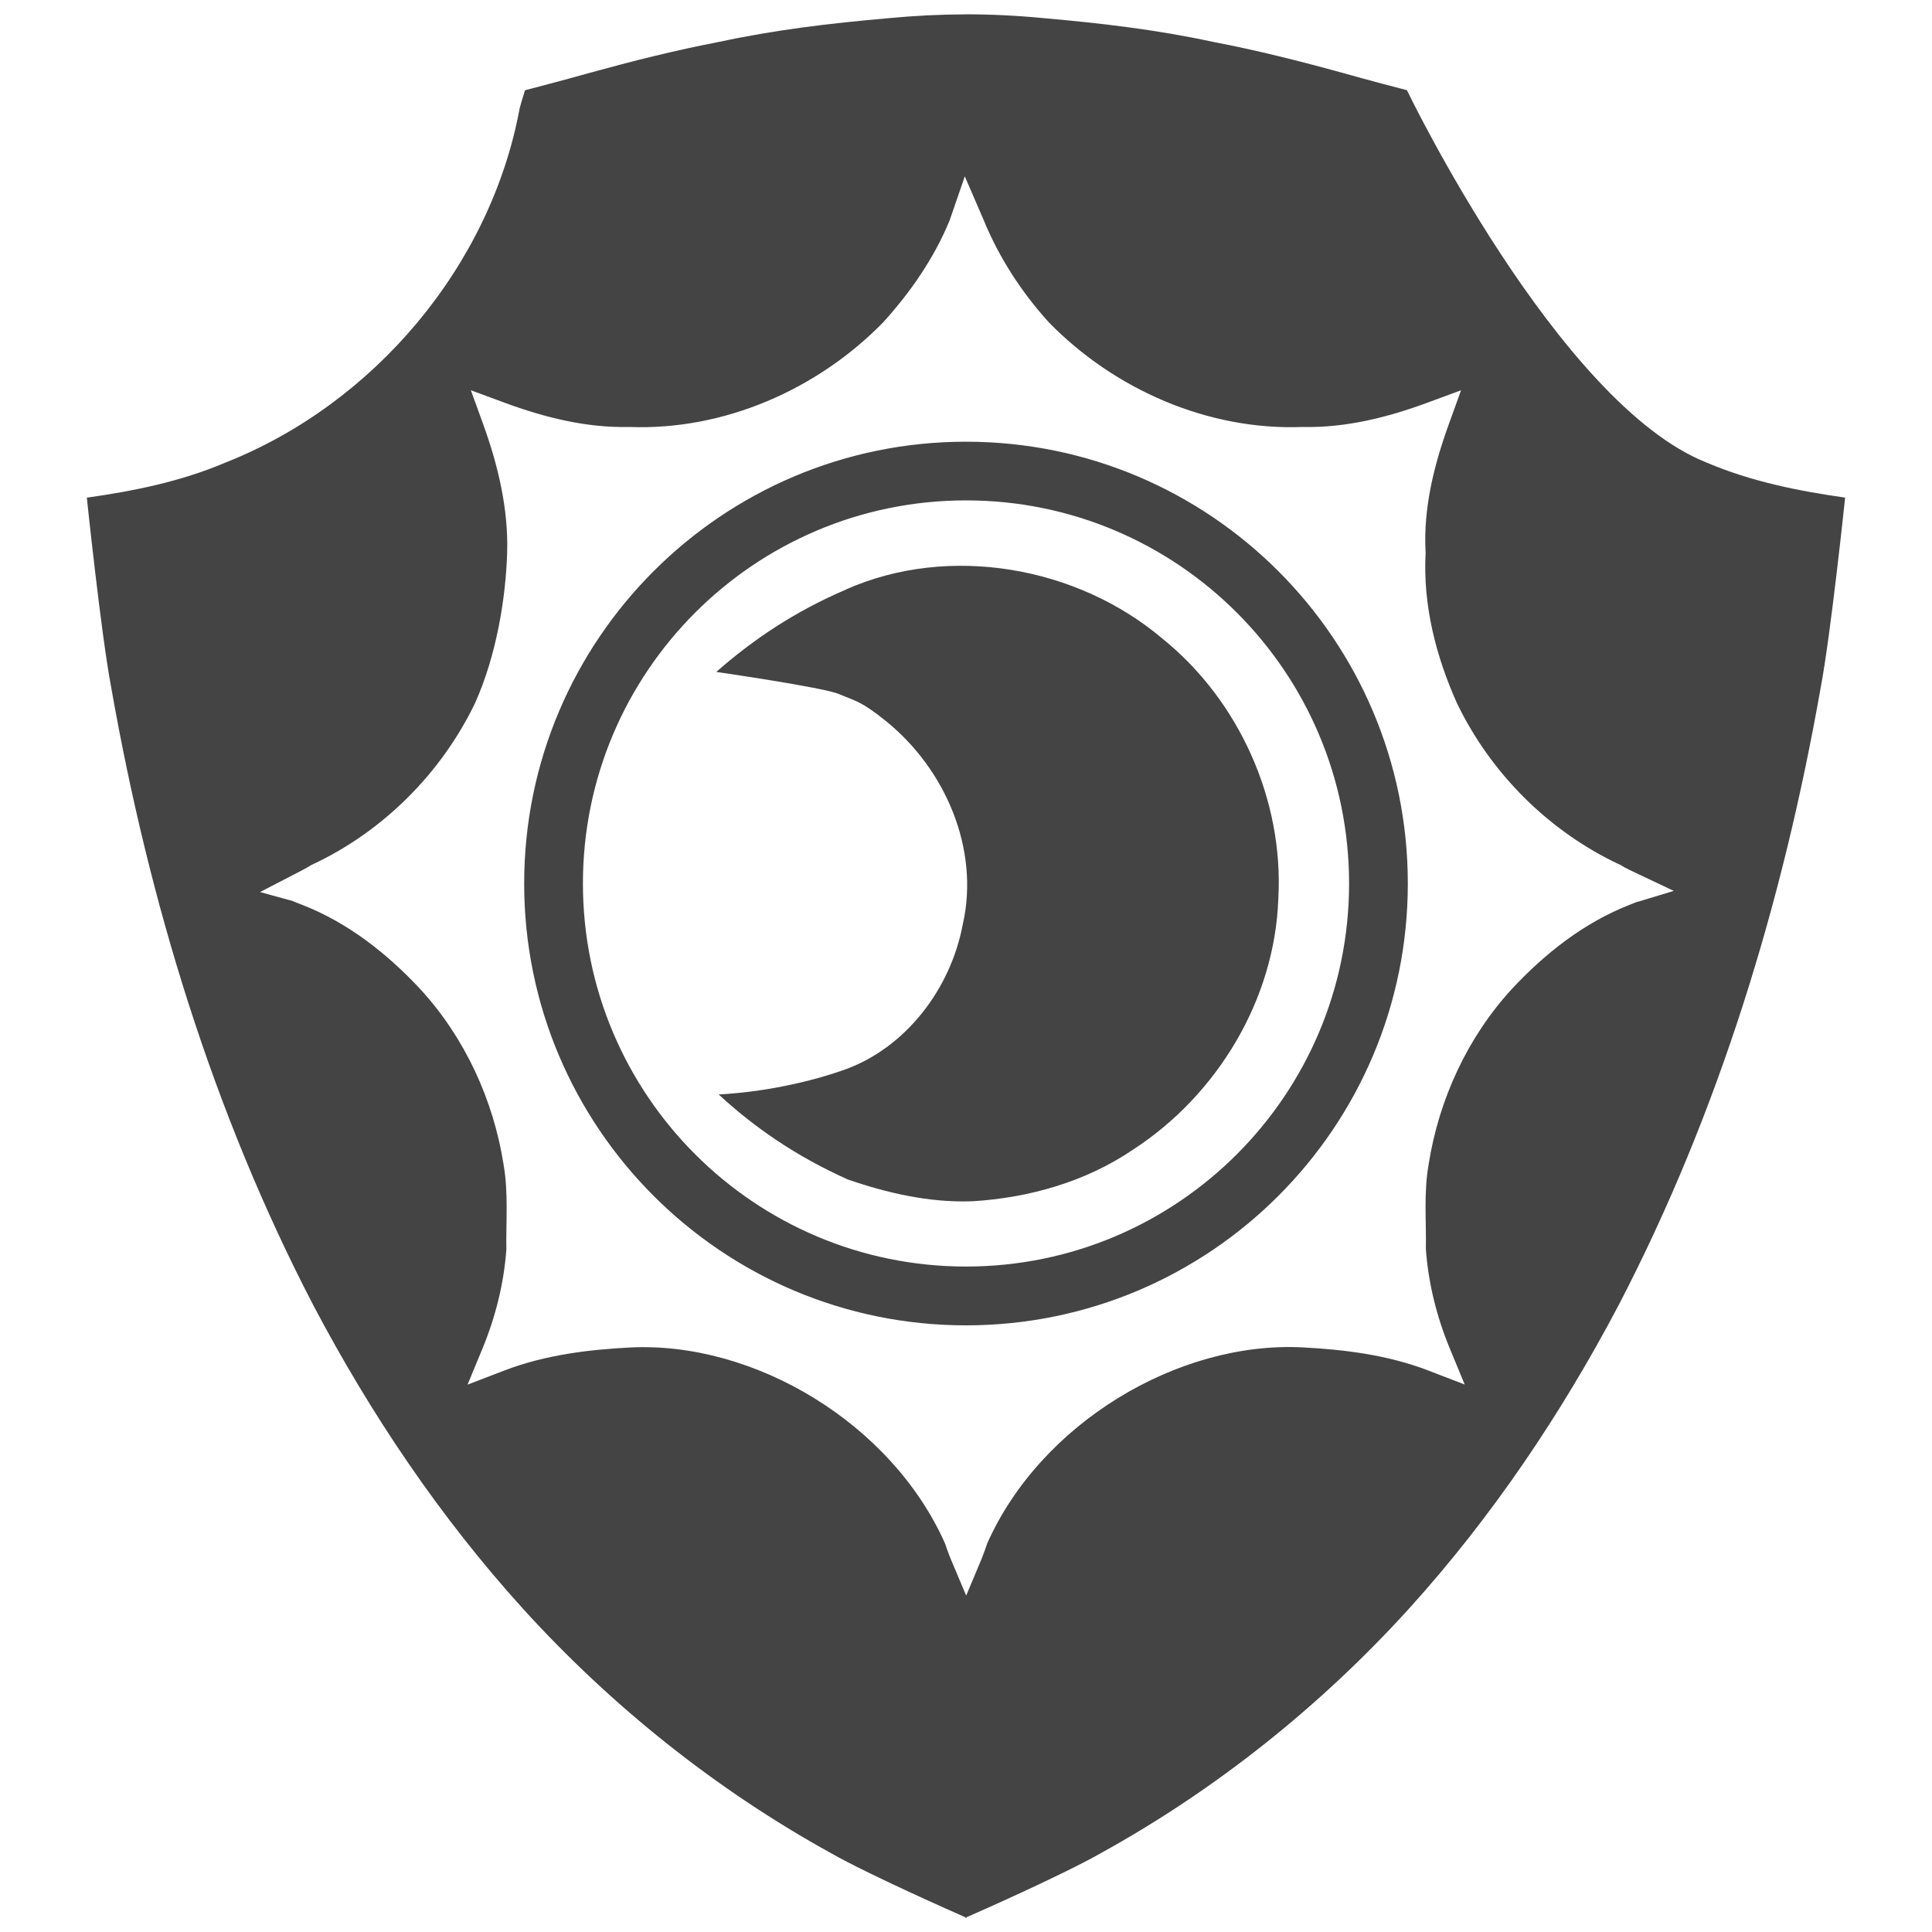
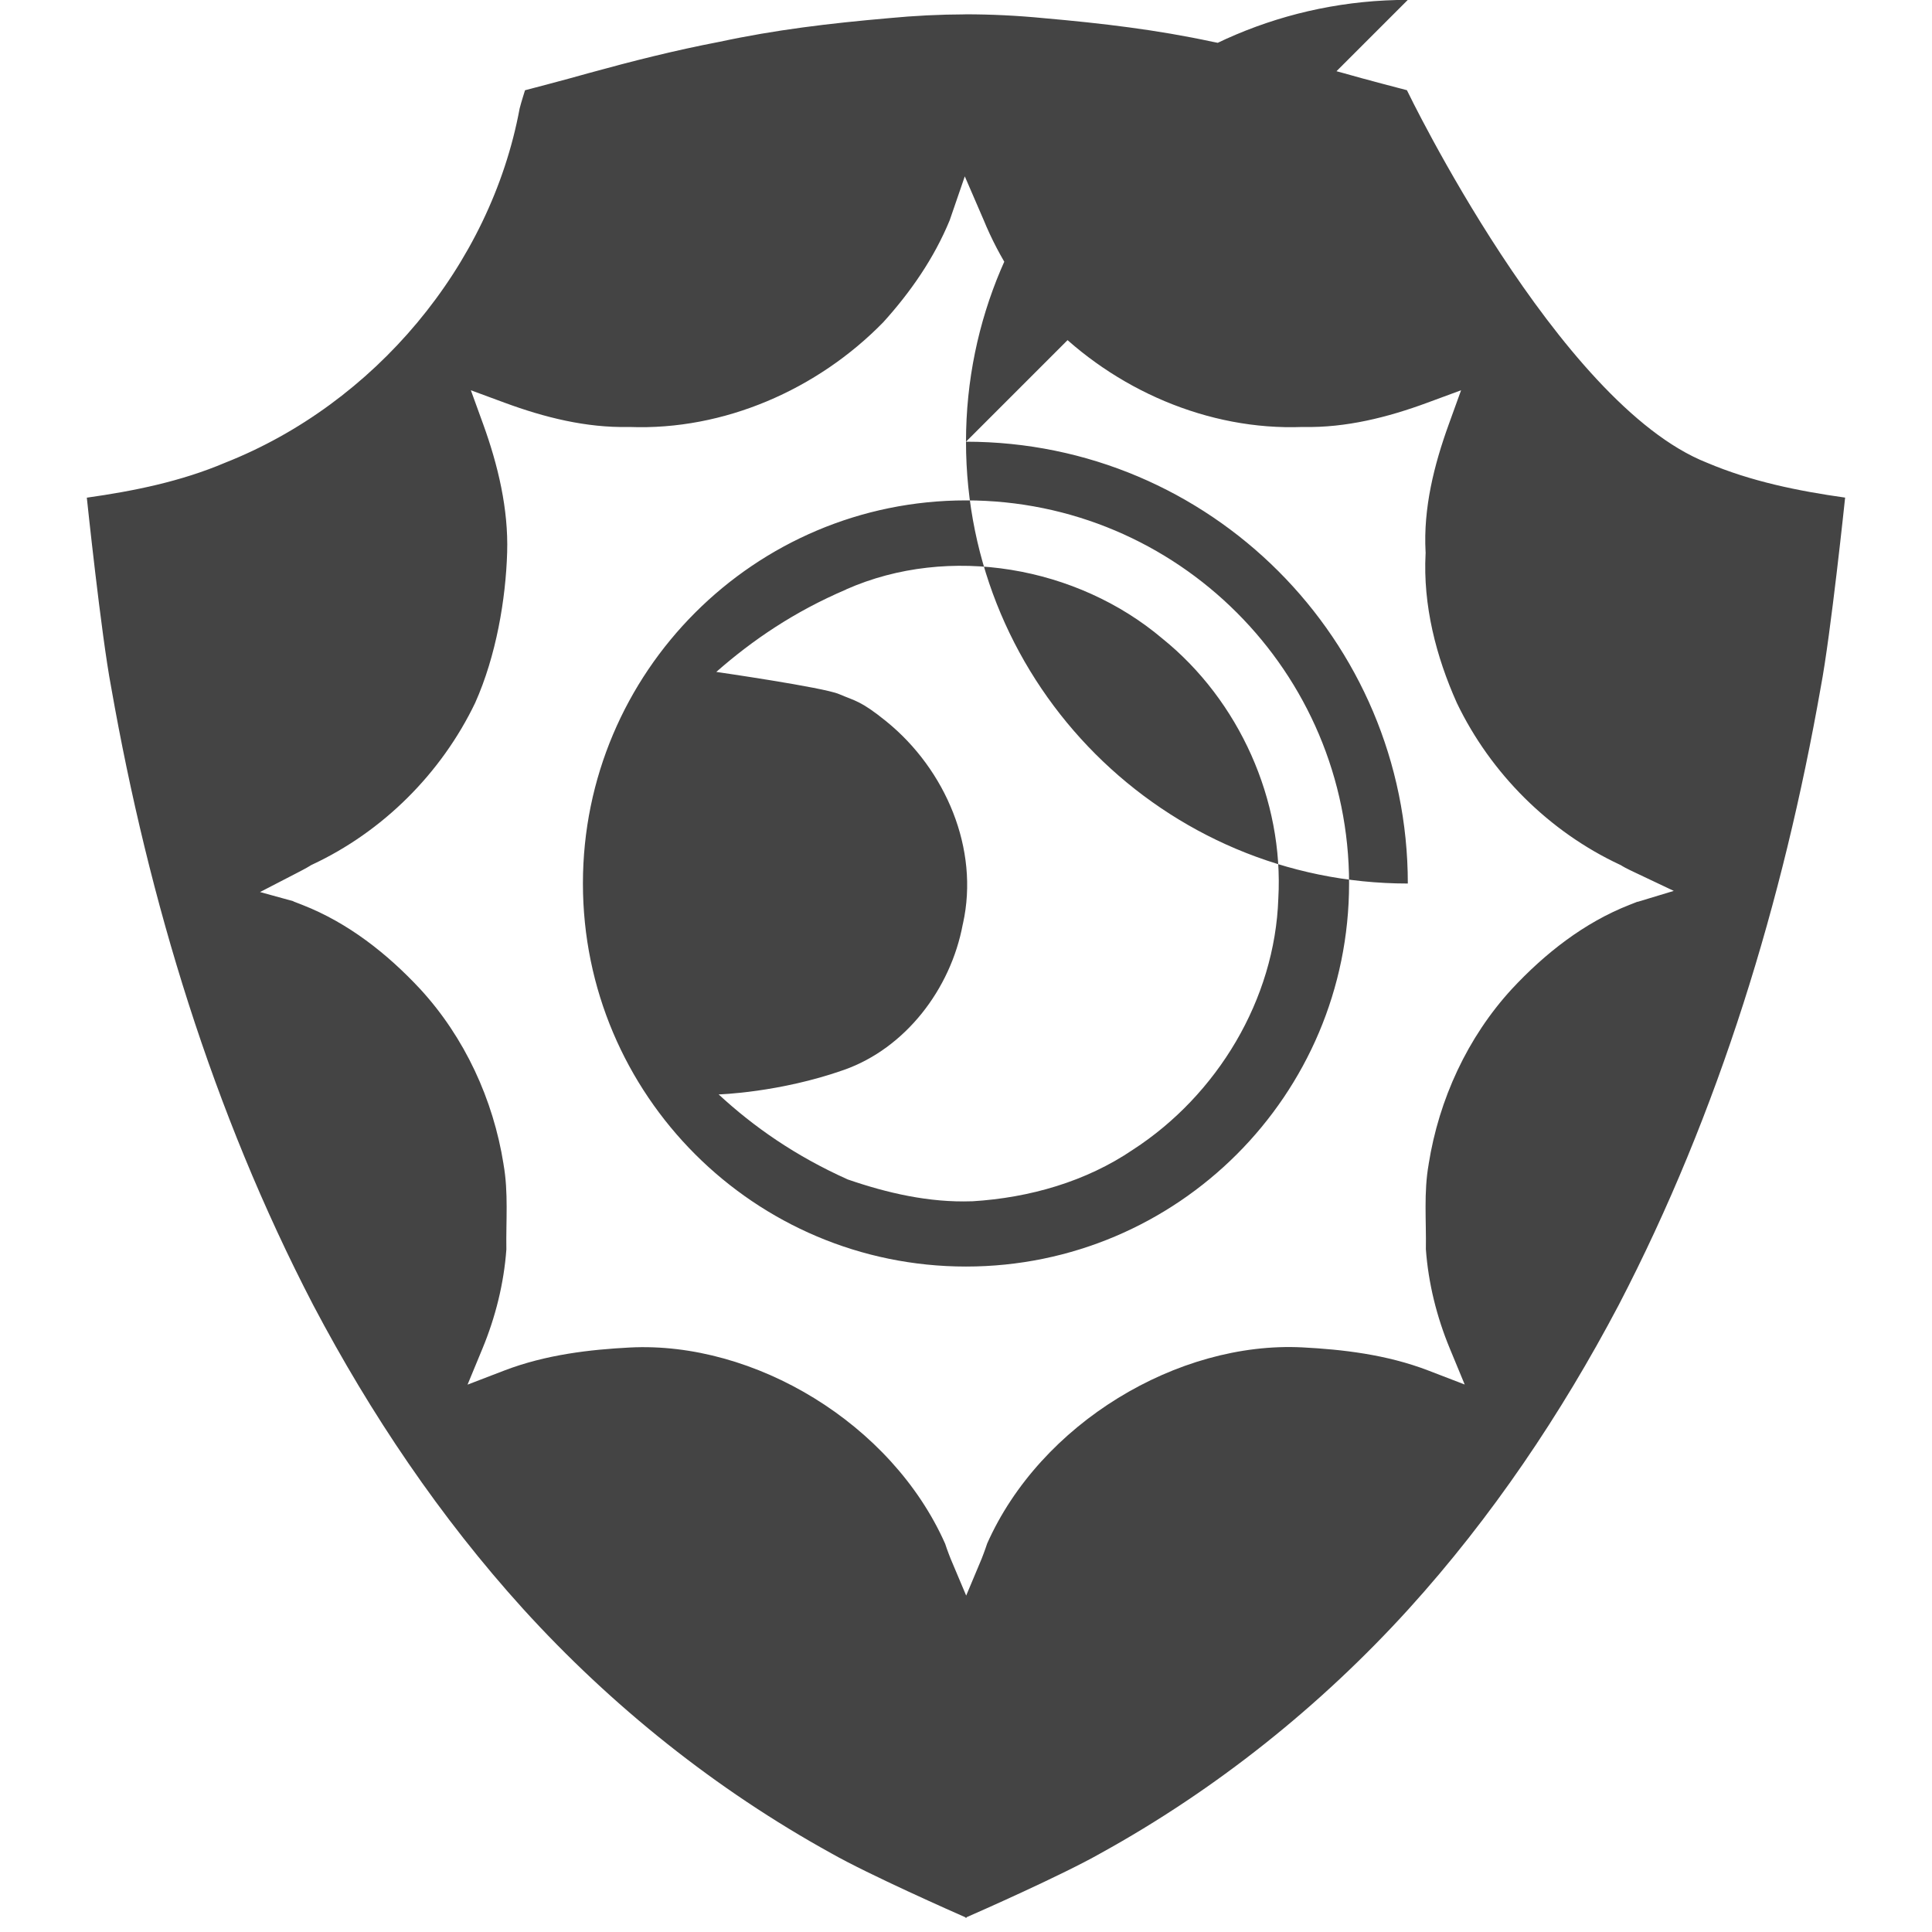
<svg xmlns="http://www.w3.org/2000/svg" version="1.1" width="32" height="32" viewBox="0 0 32 32">
-   <path fill="#444" d="M15.989 31.756c-0.193-0.085-1.589-0.701-2.22-1.059-1.91-1.054-3.638-2.435-5.104-4.048-1.374-1.516-2.525-3.225-3.477-5.033-1.664-3.201-2.723-6.69-3.347-10.235-0.165-0.867-0.403-3.138-0.403-3.138 0.781-0.11 1.562-0.269 2.291-0.579 2.465-0.973 4.394-3.258 4.878-5.868 0.026-0.104 0.089-0.301 0.089-0.301s0.705-0.184 1.055-0.284c0.715-0.197 1.435-0.379 2.164-0.518 0.925-0.199 1.818-0.306 2.804-0.392 0.425-0.041 0.848-0.062 1.269-0.063v-0.001c0.429 0 0.86 0.021 1.292 0.063 0.986 0.087 1.879 0.193 2.804 0.392 0.729 0.139 1.449 0.321 2.164 0.518 0.35 0.101 1.055 0.284 1.055 0.284s2.502 5.196 4.967 6.169c0.729 0.31 1.51 0.469 2.291 0.579 0 0-0.238 2.271-0.403 3.138-0.624 3.545-1.683 7.035-3.347 10.235-0.953 1.808-2.103 3.517-3.477 5.033-1.466 1.614-3.194 2.994-5.104 4.048-0.631 0.359-2.027 0.975-2.22 1.059v0.011l-0.013-0.006-0.010 0.004v-0.009zM27.122 14.938l0.601-0.182-0.65-0.308c0 0-0.157-0.073-0.204-0.104l-0.017-0.011-0.018-0.009c-1.174-0.547-2.142-1.512-2.703-2.679-0.347-0.774-0.563-1.621-0.519-2.473l0.001-0.015-0.001-0.015c-0.039-0.725 0.14-1.44 0.385-2.116l0.203-0.562-0.561 0.207c-0.656 0.242-1.347 0.416-2.050 0.401l-0.008-0-0.008 0c-1.565 0.060-3.114-0.62-4.201-1.733-0.455-0.503-0.825-1.072-1.082-1.701l-0.001-0.002-0.309-0.715-0.25 0.727c-0.258 0.627-0.648 1.19-1.101 1.69-1.088 1.114-2.638 1.794-4.203 1.734l-0.008-0-0.008 0c-0.703 0.015-1.394-0.159-2.050-0.401l-0.561-0.207 0.204 0.562c0.246 0.679 0.419 1.405 0.397 2.124-0.023 0.771-0.181 1.712-0.53 2.492-0.561 1.168-1.53 2.134-2.704 2.681l-0.018 0.009-0.017 0.011c-0.051 0.033-0.207 0.113-0.207 0.113l-0.617 0.319 0.552 0.152 0 0.003 0.154 0.060c0.753 0.295 1.402 0.806 1.949 1.394 0.735 0.8 1.208 1.827 1.378 2.898l0 0.003c0.083 0.467 0.039 0.94 0.047 1.41-0.041 0.563-0.18 1.12-0.396 1.642l-0.247 0.597 0.604-0.232c0.694-0.267 1.43-0.349 2.083-0.383 2.063-0.106 4.34 1.258 5.224 3.251 0.031 0.099 0.091 0.249 0.091 0.249l0.257 0.609 0.256-0.61c0 0 0.059-0.151 0.091-0.251 0.884-1.992 3.16-3.356 5.224-3.25 0.653 0.034 1.389 0.116 2.083 0.383l0.603 0.232-0.247-0.597c-0.216-0.522-0.355-1.079-0.396-1.643 0.008-0.47-0.037-0.943 0.046-1.407l0-0.003c0.17-1.073 0.643-2.101 1.378-2.901 0.547-0.588 1.196-1.099 1.949-1.394l0.135-0.053zM16 7.316c4.039 0 7.318 3.279 7.318 7.318s-3.279 7.318-7.318 7.318c-4.039 0-7.318-3.279-7.318-7.318s3.279-7.318 7.318-7.318zM16 8.288c-3.502 0-6.345 2.843-6.345 6.345s2.843 6.345 6.345 6.345c3.502 0 6.345-2.843 6.345-6.345s-2.843-6.345-6.345-6.345zM14.015 9.762c1.708-0.755 3.827-0.38 5.239 0.816 1.27 1.024 2.011 2.676 1.919 4.304-0.056 1.674-1.013 3.256-2.407 4.16-0.778 0.529-1.715 0.797-2.66 0.855l-0.013 0c-0.701 0.024-1.395-0.135-2.053-0.362-0.866-0.389-1.555-0.87-2.137-1.408 0 0 1.008-0.029 2.078-0.407 1.012-0.358 1.764-1.332 1.965-2.408l0.004-0.016c0.274-1.233-0.287-2.549-1.268-3.346-0.428-0.347-0.516-0.338-0.786-0.454-0.253-0.11-2.032-0.367-2.032-0.367 0.6-0.527 1.292-0.999 2.153-1.366z" />
+   <path fill="#444" d="M15.989 31.756c-0.193-0.085-1.589-0.701-2.22-1.059-1.91-1.054-3.638-2.435-5.104-4.048-1.374-1.516-2.525-3.225-3.477-5.033-1.664-3.201-2.723-6.69-3.347-10.235-0.165-0.867-0.403-3.138-0.403-3.138 0.781-0.11 1.562-0.269 2.291-0.579 2.465-0.973 4.394-3.258 4.878-5.868 0.026-0.104 0.089-0.301 0.089-0.301s0.705-0.184 1.055-0.284c0.715-0.197 1.435-0.379 2.164-0.518 0.925-0.199 1.818-0.306 2.804-0.392 0.425-0.041 0.848-0.062 1.269-0.063v-0.001c0.429 0 0.86 0.021 1.292 0.063 0.986 0.087 1.879 0.193 2.804 0.392 0.729 0.139 1.449 0.321 2.164 0.518 0.35 0.101 1.055 0.284 1.055 0.284s2.502 5.196 4.967 6.169c0.729 0.31 1.51 0.469 2.291 0.579 0 0-0.238 2.271-0.403 3.138-0.624 3.545-1.683 7.035-3.347 10.235-0.953 1.808-2.103 3.517-3.477 5.033-1.466 1.614-3.194 2.994-5.104 4.048-0.631 0.359-2.027 0.975-2.22 1.059v0.011l-0.013-0.006-0.010 0.004v-0.009zM27.122 14.938l0.601-0.182-0.65-0.308c0 0-0.157-0.073-0.204-0.104l-0.017-0.011-0.018-0.009c-1.174-0.547-2.142-1.512-2.703-2.679-0.347-0.774-0.563-1.621-0.519-2.473l0.001-0.015-0.001-0.015c-0.039-0.725 0.14-1.44 0.385-2.116l0.203-0.562-0.561 0.207c-0.656 0.242-1.347 0.416-2.050 0.401l-0.008-0-0.008 0c-1.565 0.060-3.114-0.62-4.201-1.733-0.455-0.503-0.825-1.072-1.082-1.701l-0.001-0.002-0.309-0.715-0.25 0.727c-0.258 0.627-0.648 1.19-1.101 1.69-1.088 1.114-2.638 1.794-4.203 1.734l-0.008-0-0.008 0c-0.703 0.015-1.394-0.159-2.050-0.401l-0.561-0.207 0.204 0.562c0.246 0.679 0.419 1.405 0.397 2.124-0.023 0.771-0.181 1.712-0.53 2.492-0.561 1.168-1.53 2.134-2.704 2.681l-0.018 0.009-0.017 0.011c-0.051 0.033-0.207 0.113-0.207 0.113l-0.617 0.319 0.552 0.152 0 0.003 0.154 0.060c0.753 0.295 1.402 0.806 1.949 1.394 0.735 0.8 1.208 1.827 1.378 2.898l0 0.003c0.083 0.467 0.039 0.94 0.047 1.41-0.041 0.563-0.18 1.12-0.396 1.642l-0.247 0.597 0.604-0.232c0.694-0.267 1.43-0.349 2.083-0.383 2.063-0.106 4.34 1.258 5.224 3.251 0.031 0.099 0.091 0.249 0.091 0.249l0.257 0.609 0.256-0.61c0 0 0.059-0.151 0.091-0.251 0.884-1.992 3.16-3.356 5.224-3.25 0.653 0.034 1.389 0.116 2.083 0.383l0.603 0.232-0.247-0.597c-0.216-0.522-0.355-1.079-0.396-1.643 0.008-0.47-0.037-0.943 0.046-1.407l0-0.003c0.17-1.073 0.643-2.101 1.378-2.901 0.547-0.588 1.196-1.099 1.949-1.394l0.135-0.053zM16 7.316c4.039 0 7.318 3.279 7.318 7.318c-4.039 0-7.318-3.279-7.318-7.318s3.279-7.318 7.318-7.318zM16 8.288c-3.502 0-6.345 2.843-6.345 6.345s2.843 6.345 6.345 6.345c3.502 0 6.345-2.843 6.345-6.345s-2.843-6.345-6.345-6.345zM14.015 9.762c1.708-0.755 3.827-0.38 5.239 0.816 1.27 1.024 2.011 2.676 1.919 4.304-0.056 1.674-1.013 3.256-2.407 4.16-0.778 0.529-1.715 0.797-2.66 0.855l-0.013 0c-0.701 0.024-1.395-0.135-2.053-0.362-0.866-0.389-1.555-0.87-2.137-1.408 0 0 1.008-0.029 2.078-0.407 1.012-0.358 1.764-1.332 1.965-2.408l0.004-0.016c0.274-1.233-0.287-2.549-1.268-3.346-0.428-0.347-0.516-0.338-0.786-0.454-0.253-0.11-2.032-0.367-2.032-0.367 0.6-0.527 1.292-0.999 2.153-1.366z" />
</svg>